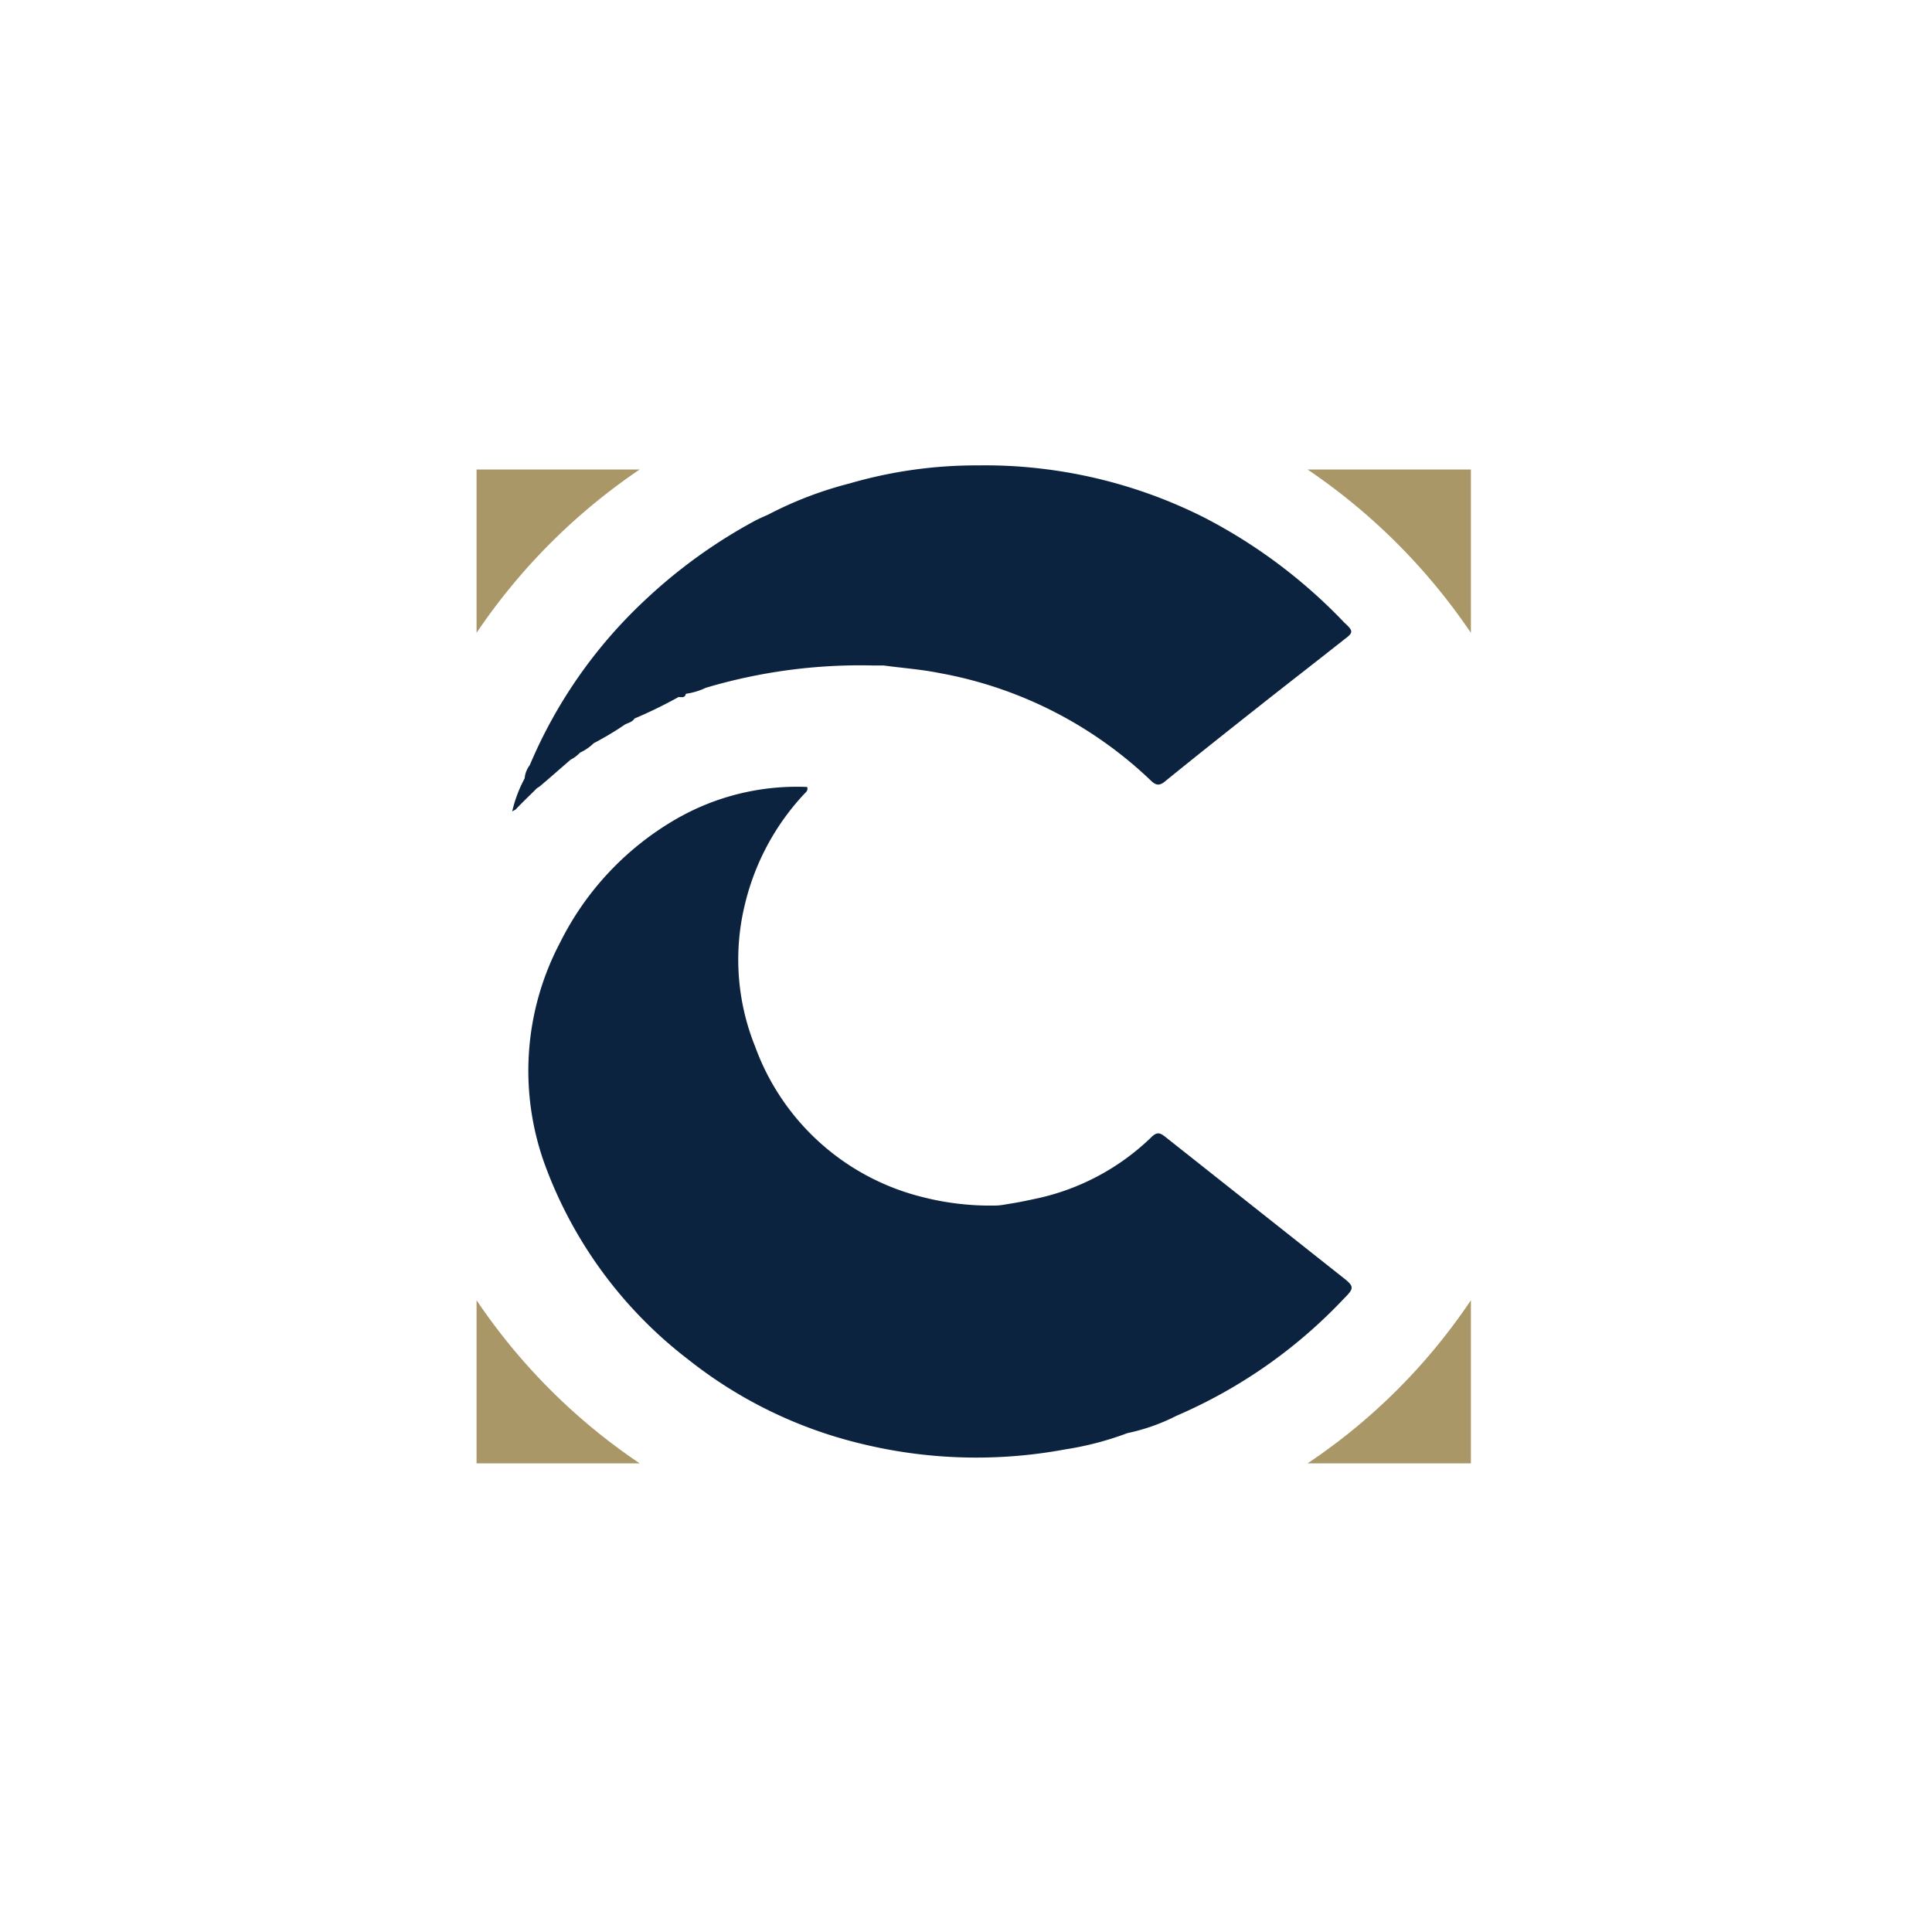
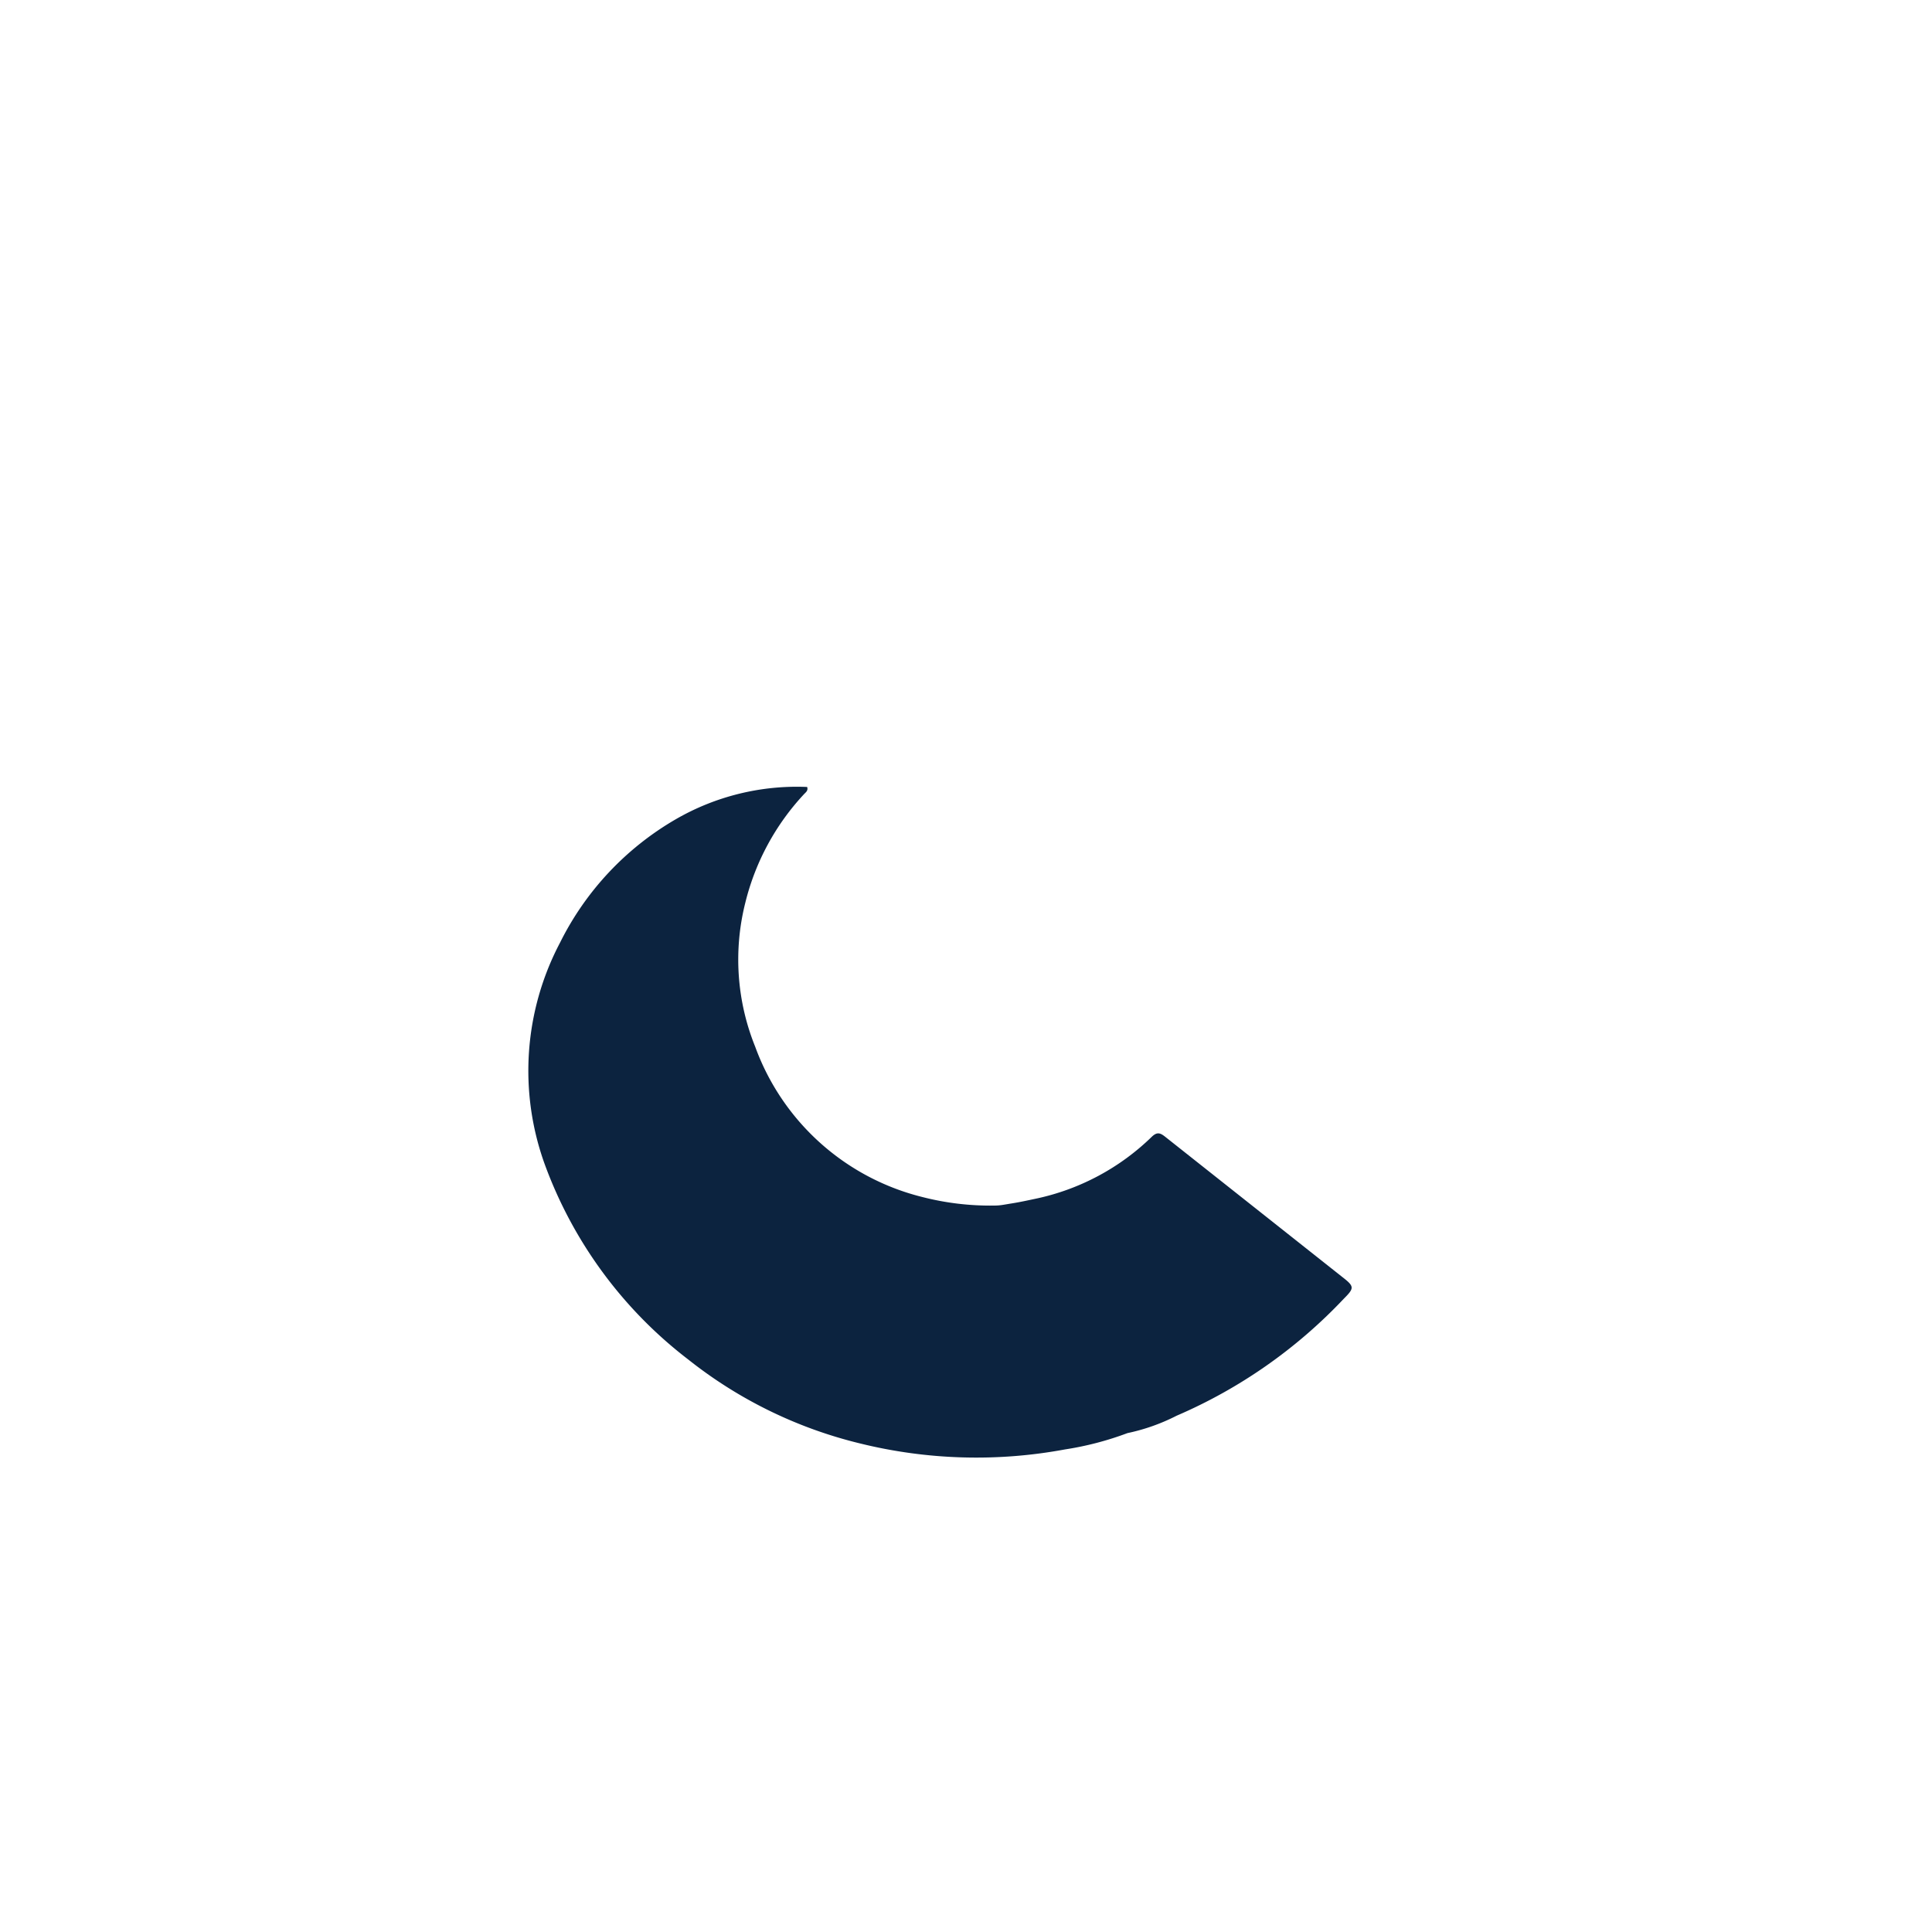
<svg xmlns="http://www.w3.org/2000/svg" id="Layer_1" data-name="Layer 1" viewBox="0 0 90 90">
  <defs>
    <style>.cls-1{fill:#aa9767;fill-rule:evenodd;}.cls-2{fill:#0c233f;}</style>
  </defs>
-   <path class="cls-1" d="M22.2,21.87v7.61a28.22,28.22,0,0,1,7.6-7.61m31.11,46.3h7.61v-7.6A27.66,27.66,0,0,1,60.91,68.17Z" />
-   <path class="cls-1" d="M60.91,21.87a28.4,28.4,0,0,1,7.61,7.61V21.87M22.2,68.17h7.6a28,28,0,0,1-7.6-7.6Z" />
  <path class="cls-2" d="M62.52,59.48l-8.26-6.54c-.22-.17-.36-.21-.59,0a11,11,0,0,1-5.42,2.9c-.38.08-.74.16-1.12.22s-.53.1-.81.1a12.72,12.72,0,0,1-3.36-.4,11.14,11.14,0,0,1-7.78-7,10.83,10.83,0,0,1-.46-6.71A11.4,11.4,0,0,1,37.45,37c.07-.08.21-.16.15-.34a11.27,11.27,0,0,0-6.13,1.51,13.67,13.67,0,0,0-5.38,5.74,12.8,12.8,0,0,0-.72,10.31,20.17,20.17,0,0,0,6.69,9.11,20.71,20.71,0,0,0,8,3.91,22.6,22.6,0,0,0,9.55.28,14.49,14.49,0,0,0,2.91-.76,9.18,9.18,0,0,0,2.29-.81,23.42,23.42,0,0,0,7.78-5.44C63.1,60,63.1,59.93,62.52,59.48Z" />
-   <path class="cls-2" d="M25.43,36.39h0l1.15-1a1.59,1.59,0,0,0,.44-.33,2.29,2.29,0,0,0,.64-.44,14.64,14.64,0,0,0,1.47-.88c.15-.07.33-.11.43-.27h0a21.12,21.12,0,0,0,2.05-1c.12,0,.3.06.34-.15a3.21,3.21,0,0,0,.93-.28A25.23,25.23,0,0,1,40.64,31s.06,0,.1,0l.42,0c.87.12,1.76.18,2.64.36a19.16,19.16,0,0,1,9.81,5c.27.27.45.23.71,0,1.43-1.16,2.88-2.31,4.31-3.44s2.66-2.08,4-3.14c.42-.31.42-.39,0-.77a24.61,24.61,0,0,0-6.55-4.91,22.73,22.73,0,0,0-7.67-2.28,22.17,22.17,0,0,0-2.83-.14,21.09,21.09,0,0,0-6,.84,17.55,17.55,0,0,0-3.79,1.45c-.22.1-.44.19-.66.31A24.27,24.27,0,0,0,30,28a22.45,22.45,0,0,0-5.32,7.64h0a1.19,1.19,0,0,0-.24.62,6.14,6.14,0,0,0-.58,1.54l.16-.09c.32-.34.66-.66,1-1C25.16,36.64,25.29,36.5,25.43,36.39Z" />
</svg>